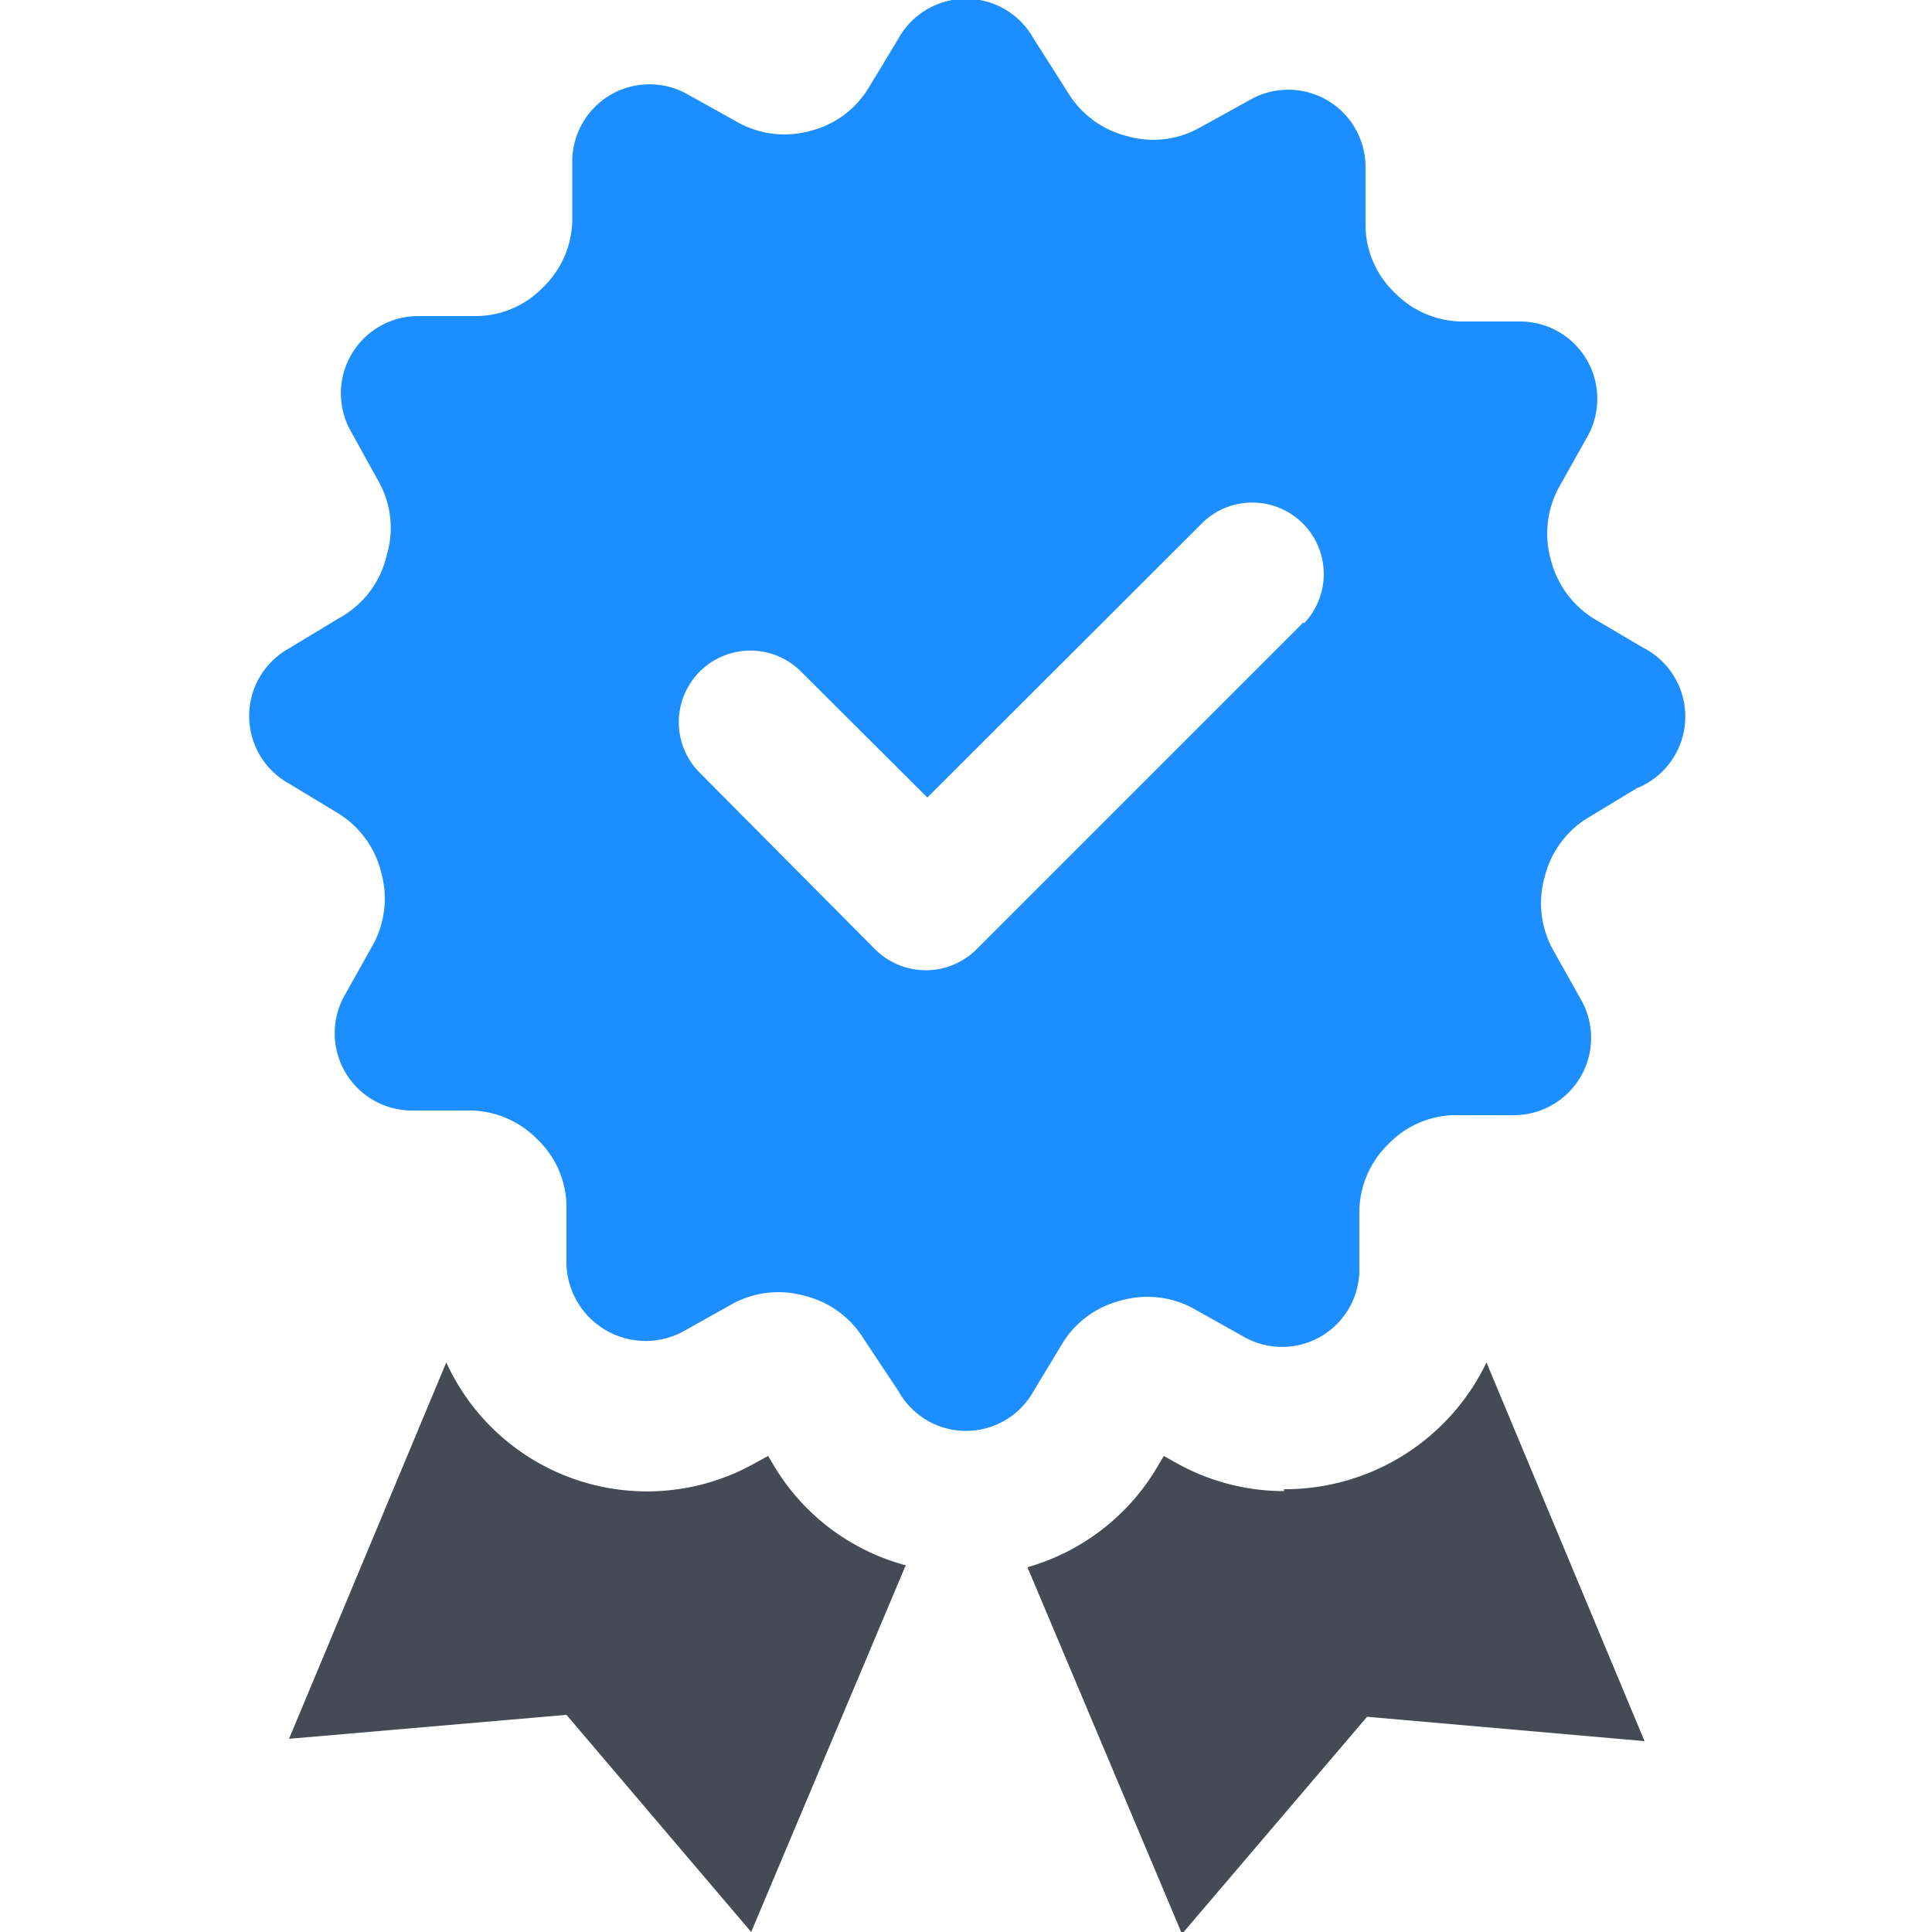
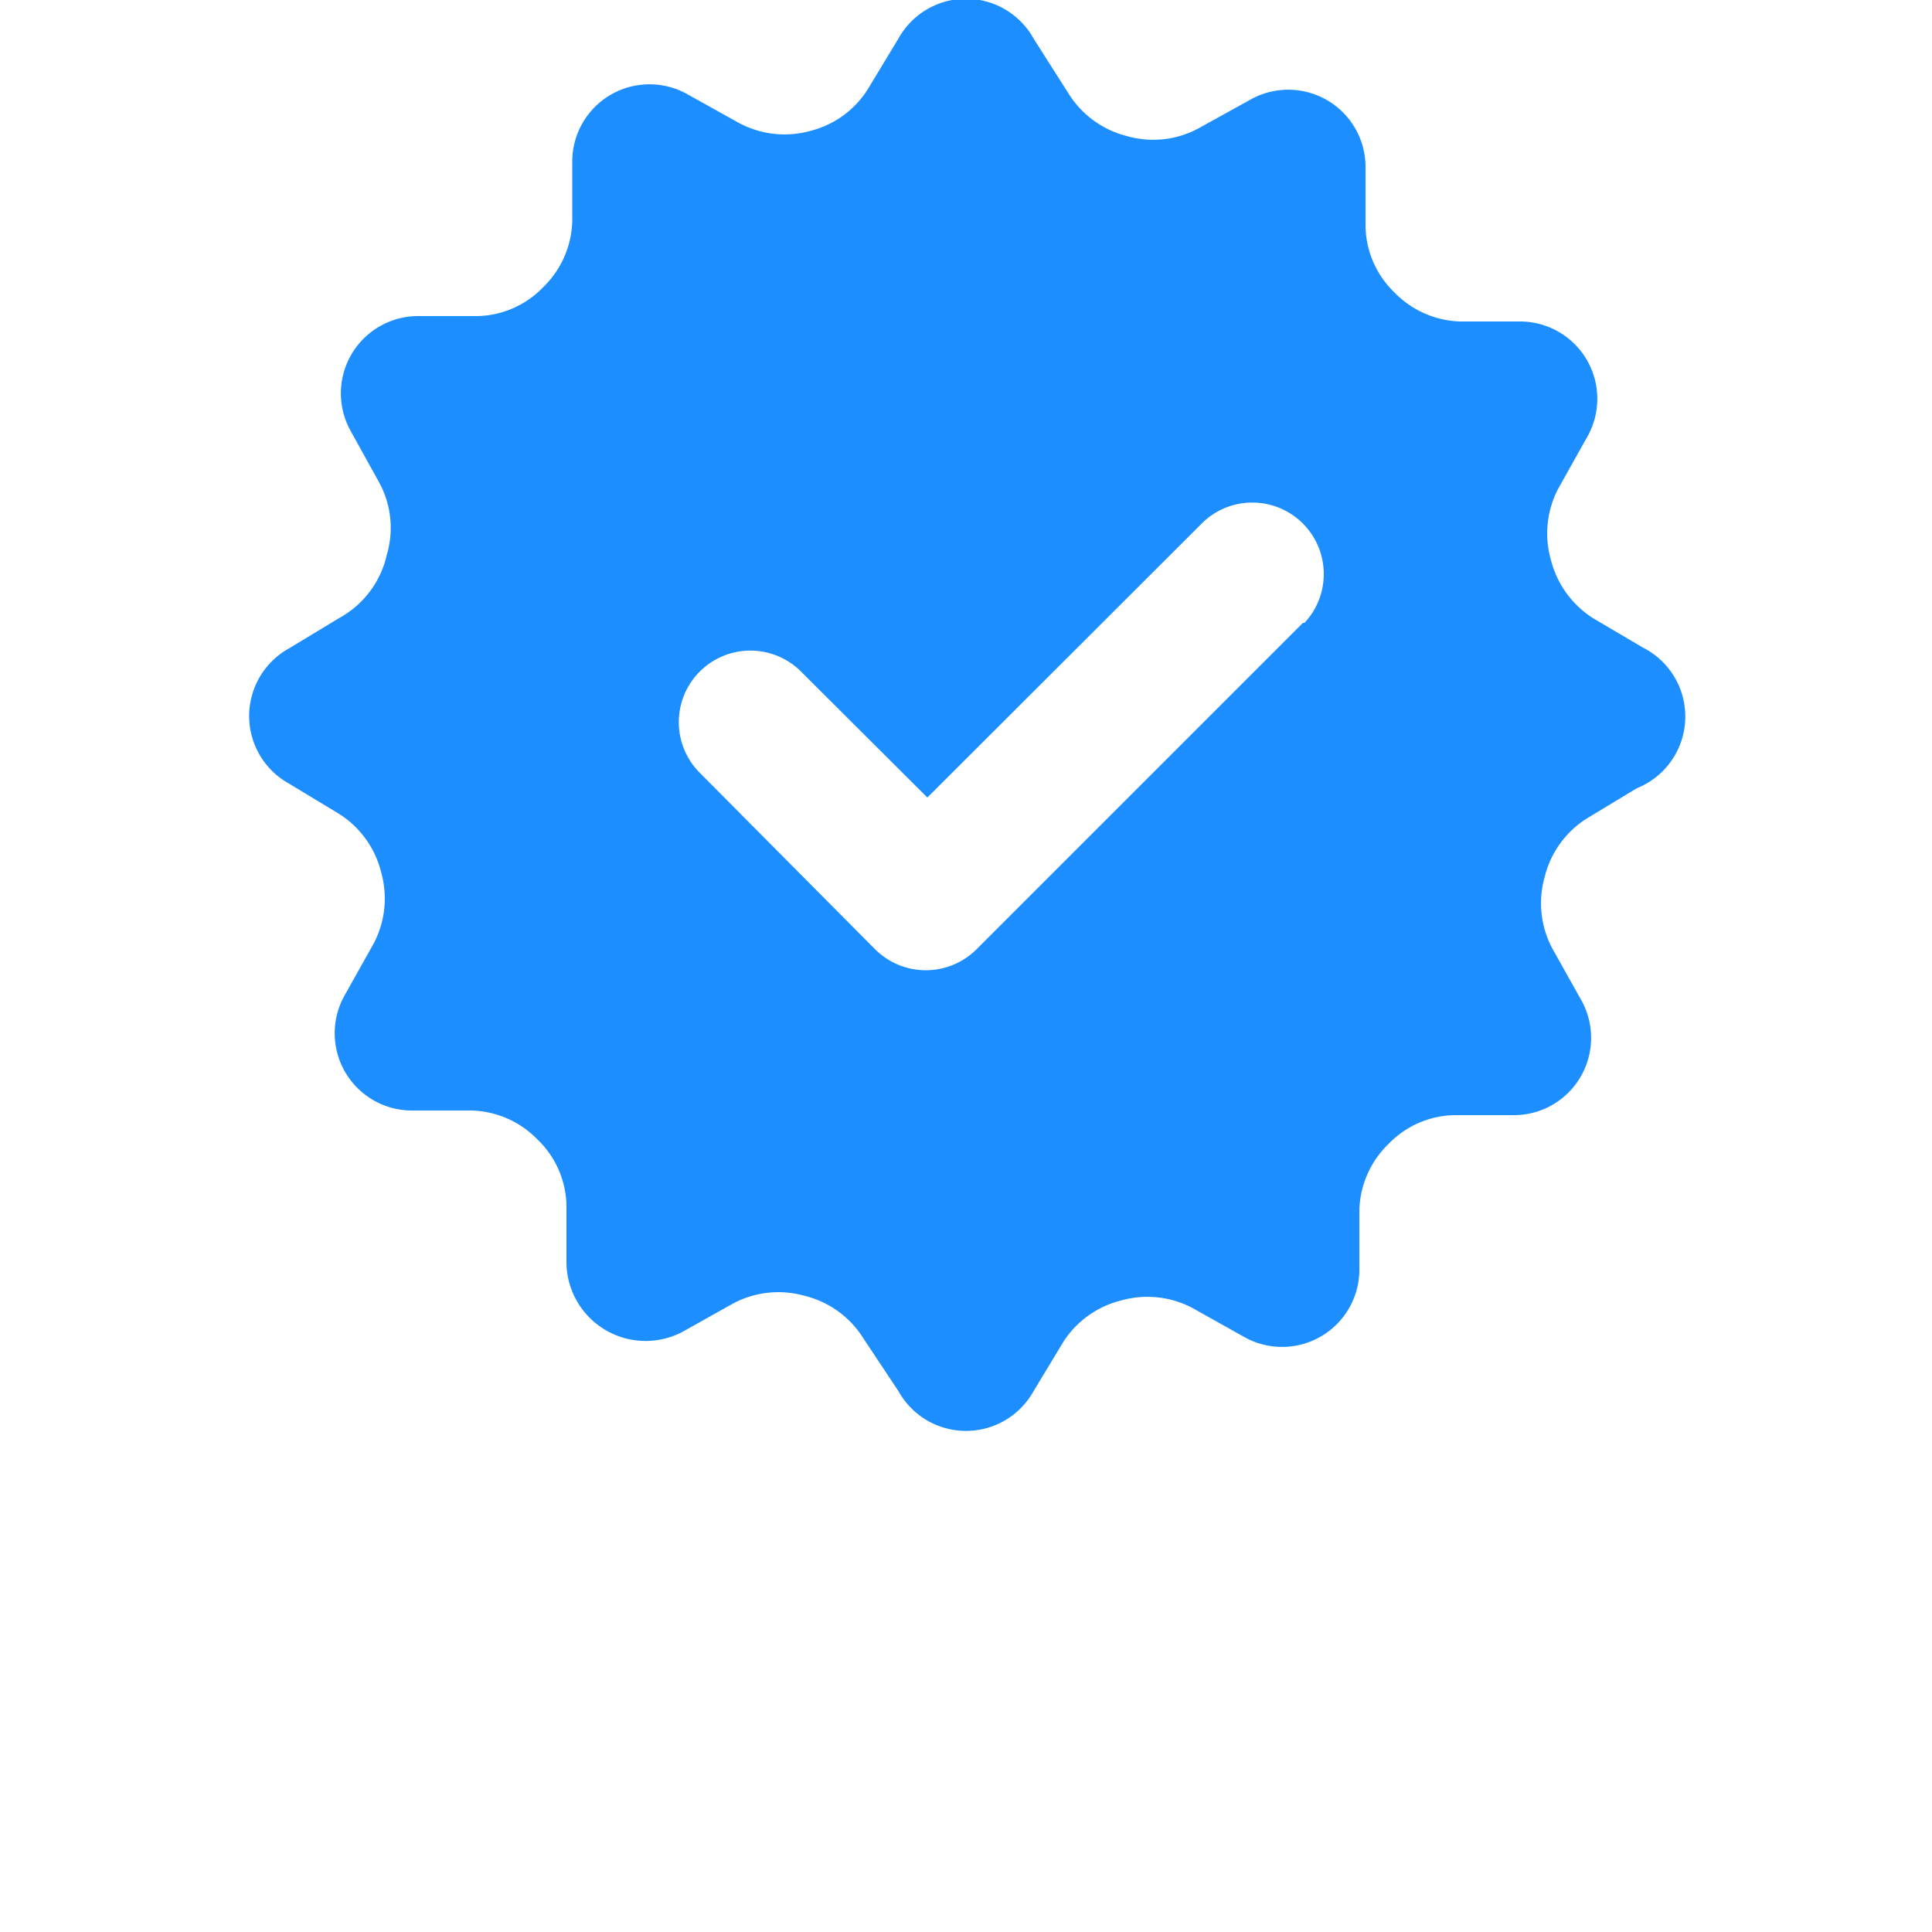
<svg xmlns="http://www.w3.org/2000/svg" viewBox="0 0 50 50">
  <defs>
    <style>.cls-1{fill:none;}.cls-2{fill:#444b54;}.cls-3{fill:#1d8eff;}</style>
  </defs>
  <g id="Layer_2" data-name="Layer 2">
    <g id="Layer_1-2" data-name="Layer 1">
-       <rect class="cls-1" width="50" height="50" />
-       <path class="cls-2" d="M20.07,38l-.19-.32-.33.18a5.71,5.71,0,0,1-8-2.6L7.48,45l7.18-.62L19.44,50l4-9.49A5.69,5.69,0,0,1,20.07,38Zm13.16.59a5.72,5.72,0,0,1-2.79-.73l-.32-.18-.19.32a5.72,5.72,0,0,1-3.34,2.56l4,9.49,4.79-5.62,7.18.63-4.09-9.8A5.78,5.78,0,0,1,33.23,38.54Z" />
      <path class="cls-3" d="M42.52,16.76,41.23,16a2.52,2.52,0,0,1-1.09-1.5s0,0,0,0a2.5,2.5,0,0,1,.19-1.86l.74-1.32a2,2,0,0,0-1.76-3l-1.52,0a2.47,2.47,0,0,1-1.7-.75l0,0a2.43,2.43,0,0,1-.75-1.7l0-1.52a2,2,0,0,0-3-1.76l-1.32.73a2.46,2.46,0,0,1-1.86.2h0a2.49,2.49,0,0,1-1.5-1.09L26.75,1a2,2,0,0,0-3.5,0l-.78,1.29A2.46,2.46,0,0,1,21,3.38h0a2.5,2.5,0,0,1-1.88-.2l-1.31-.73a2,2,0,0,0-3,1.76l0,1.52a2.47,2.47,0,0,1-.75,1.7l0,0a2.43,2.43,0,0,1-1.7.75l-1.52,0a2,2,0,0,0-1.75,3l.73,1.32a2.45,2.45,0,0,1,.19,1.86,0,0,0,0,1,0,0A2.49,2.49,0,0,1,8.77,16l-1.29.78a2,2,0,0,0,0,3.5l1.29.78a2.49,2.49,0,0,1,1.09,1.5,0,0,0,0,1,0,0,2.5,2.5,0,0,1-.19,1.86l-.74,1.32a2,2,0,0,0,1.76,3l1.52,0a2.47,2.47,0,0,1,1.7.75l0,0a2.43,2.43,0,0,1,.75,1.7l0,1.52a2.05,2.05,0,0,0,3,1.76l1.32-.74a2.5,2.5,0,0,1,1.86-.19h0a2.49,2.49,0,0,1,1.5,1.09L23.25,36a2,2,0,0,0,3.5,0l.78-1.29A2.49,2.49,0,0,1,29,33.66h0a2.5,2.5,0,0,1,1.86.19l1.32.74a2,2,0,0,0,3-1.76l0-1.52a2.47,2.47,0,0,1,.75-1.7l0,0a2.43,2.43,0,0,1,1.7-.75l1.52,0a2,2,0,0,0,1.76-3l-.74-1.32a2.5,2.5,0,0,1-.19-1.86,0,0,0,0,1,0,0,2.49,2.49,0,0,1,1.09-1.5l1.29-.78A2,2,0,0,0,42.52,16.76Zm-8.8-.64-8.45,8.45a1.86,1.86,0,0,1-2.62,0L18.11,20a1.85,1.85,0,0,1,2.62-2.62L24,20.64l7.14-7.13a1.85,1.85,0,0,1,2.62,2.61Z" />
    </g>
  </g>
</svg>